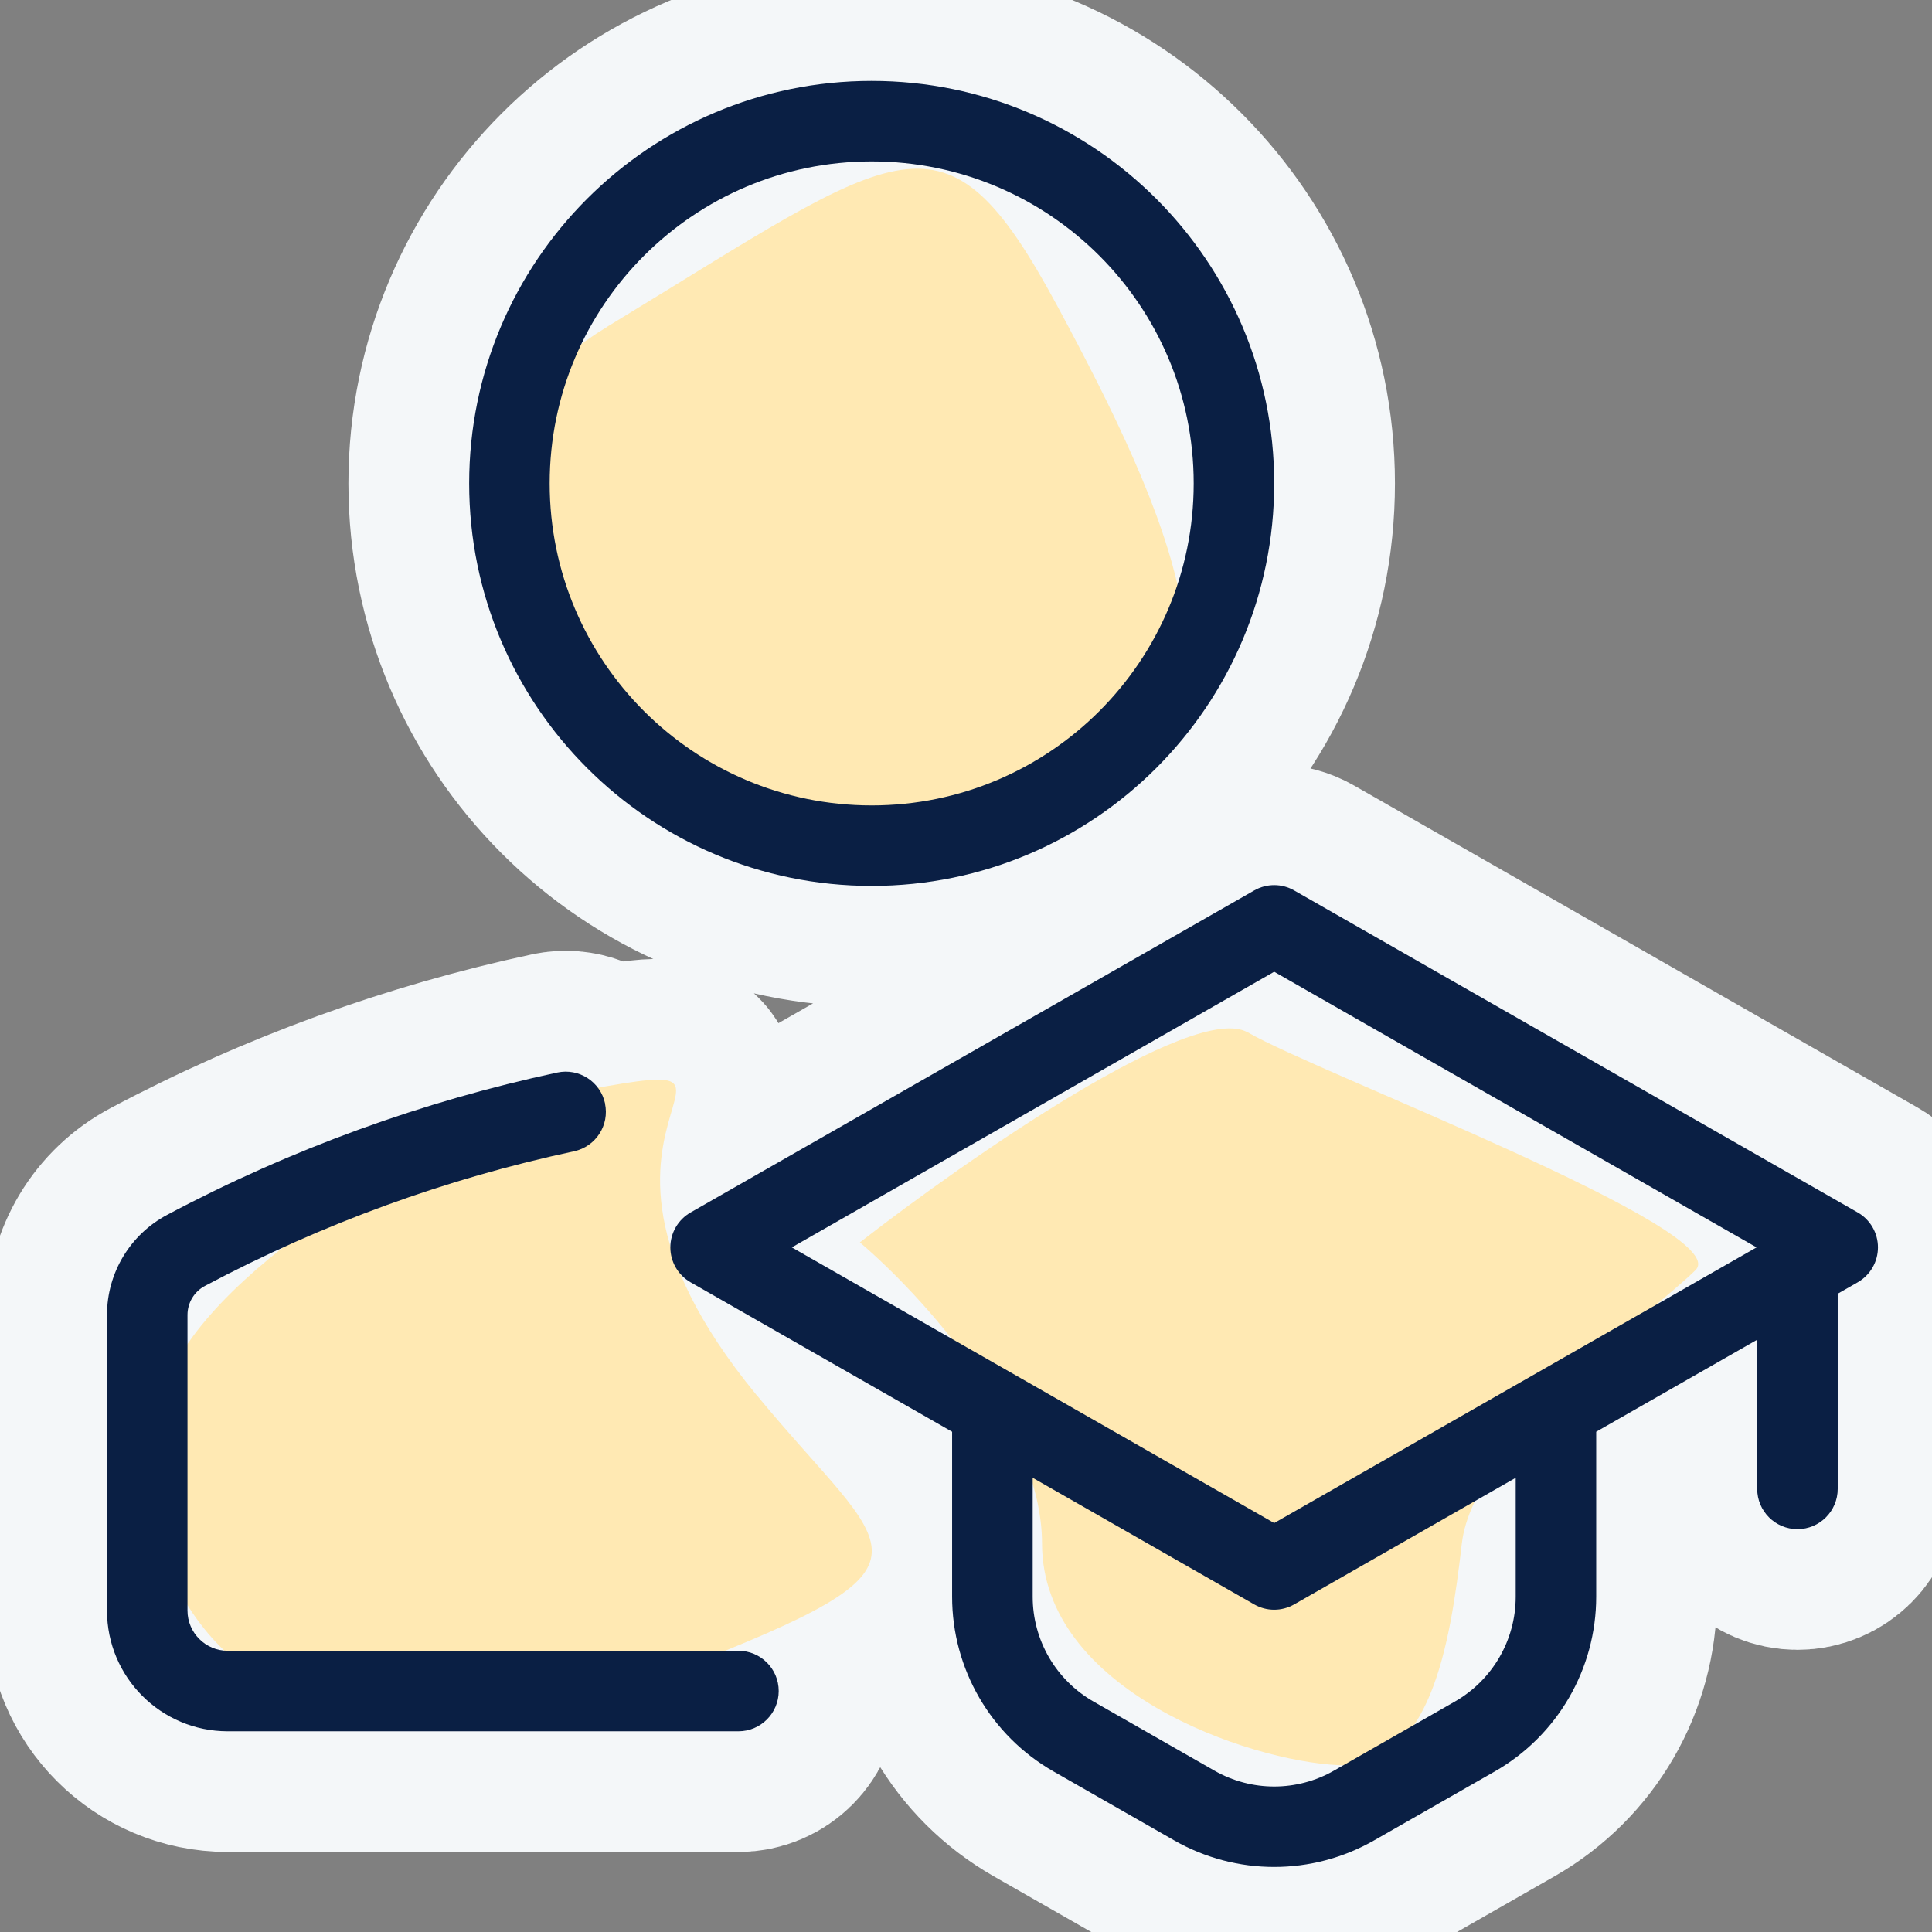
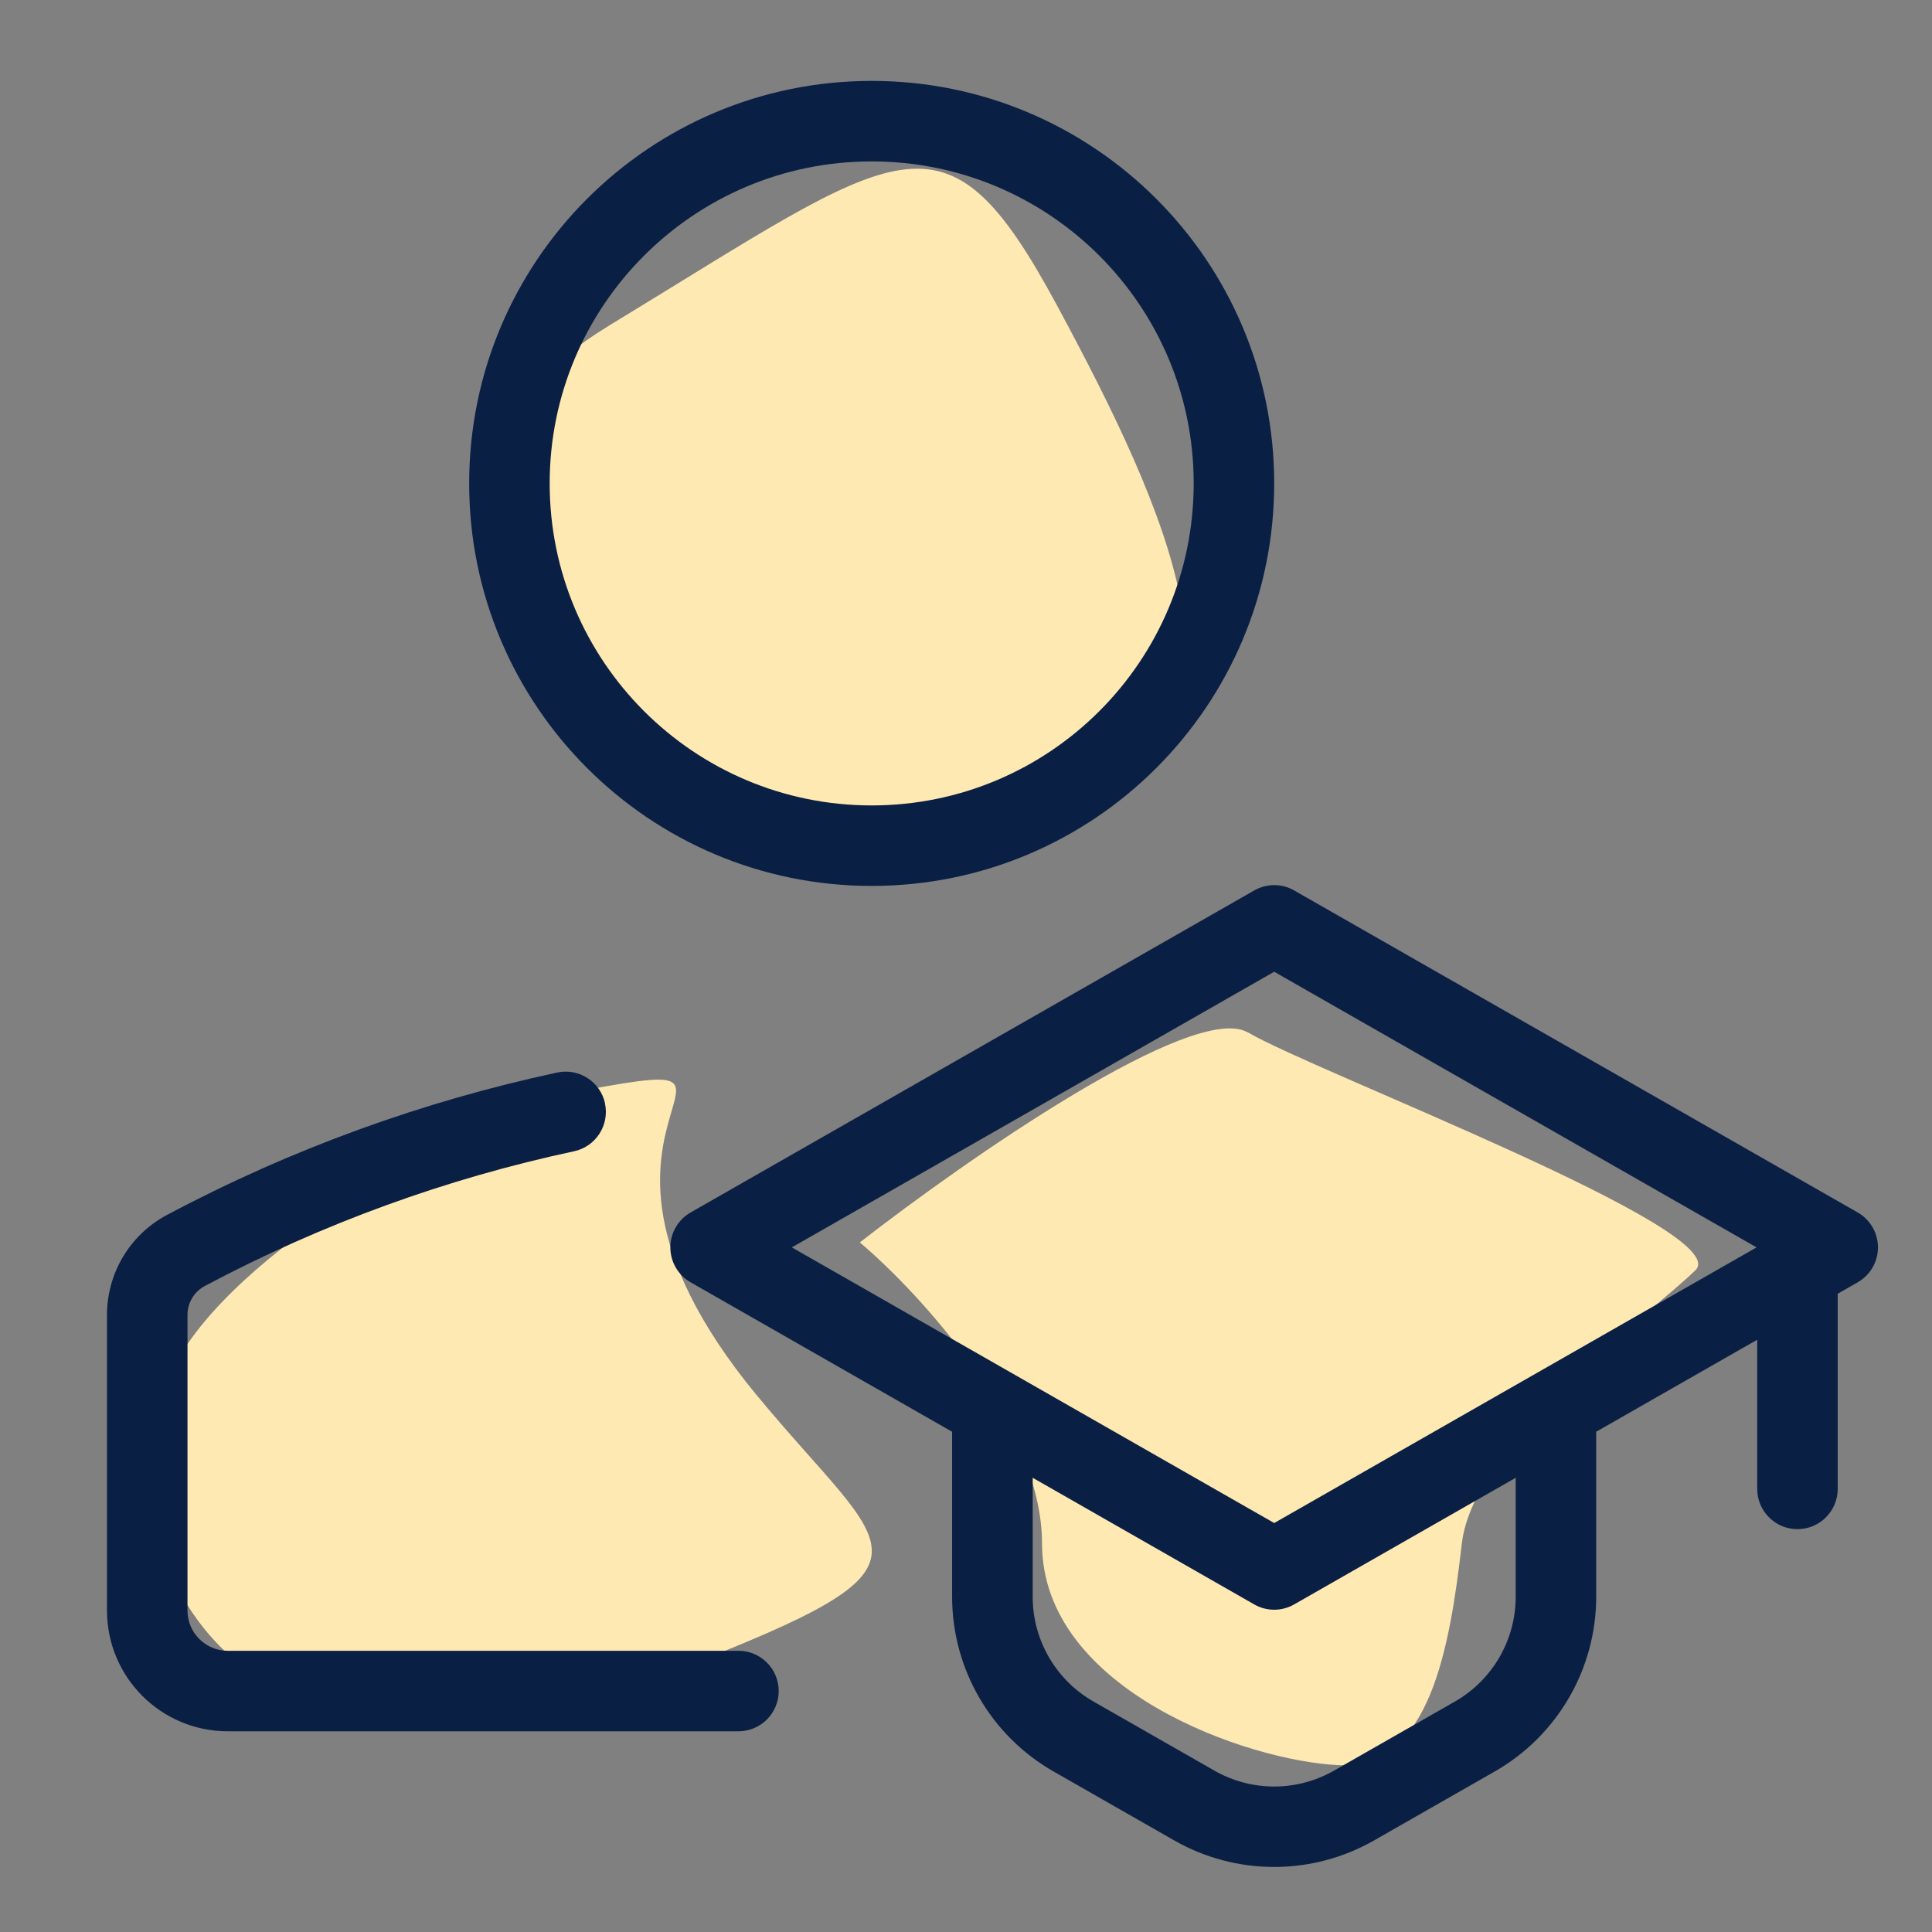
<svg xmlns="http://www.w3.org/2000/svg" viewBox="0,0,256,256" width="56px" height="56px" fill-rule="none">
  <rect x="0" y="0" width="256" height="256" fill="#808080" stroke="none" />
  <g fill="none" fill-rule="none" stroke="none" stroke-width="none" stroke-linecap="butt" stroke-linejoin="none" stroke-miterlimit="10" stroke-dasharray="" stroke-dashoffset="0" font-family="none" font-weight="none" font-size="none" text-anchor="none" style="mix-blend-mode: normal">
-     <path transform="scale(10.667,10.667)" d="M9.397,17.328c1.557,1.891 2.379,2.054 -0.388,3.177h0.164c0.276,0 0.5,0.224 0.5,0.5c0,0.276 -0.224,0.5 -0.5,0.5h-6.344c-0.828,0 -1.5,-0.671 -1.5,-1.5v-3.672c0,-0.521 0.287,-0.999 0.747,-1.243c1.545,-0.821 3.177,-1.41 4.846,-1.768c0.197,-0.042 0.392,0.038 0.505,0.19c1.883,-0.34 0.346,0.148 0.901,1.972c0.004,-0.175 0.099,-0.336 0.252,-0.424l7,-4c0.154,-0.088 0.343,-0.088 0.496,0l7,4c0.156,0.089 0.252,0.255 0.252,0.434c0,0.179 -0.096,0.345 -0.252,0.434l-0.248,0.142v2.424c0,0.276 -0.224,0.5 -0.5,0.5c-0.276,0 -0.5,-0.224 -0.5,-0.5l0,-1.853l-2,1.143v2.049c0,0.897 -0.481,1.726 -1.26,2.171l-1.5,0.857c-0.769,0.439 -1.712,0.439 -2.481,0l-1.5,-0.857c-0.779,-0.445 -1.26,-1.273 -1.26,-2.171v-2.049l-3.248,-1.856c-0.05,-0.029 -0.094,-0.065 -0.13,-0.107c0.18,0.435 0.476,0.935 0.947,1.506zM5.828,6.005c0,-2.761 2.239,-5 5,-5c2.761,0 5,2.239 5,5c0,2.761 -2.239,5 -5,5c-2.761,0 -5,-2.239 -5,-5zM2.544,15.973c-0.133,0.071 -0.216,0.209 -0.216,0.36l0,0.362c0.286,-0.418 0.712,-0.826 1.188,-1.201c-0.327,0.149 -0.651,0.309 -0.971,0.479zM2.328,20.005c0,0.262 0.201,0.477 0.457,0.498c-0.18,-0.172 -0.332,-0.362 -0.457,-0.564z" id="strokeMainSVG" fill="#f4f7f9" fill-rule="nonzero" stroke="#f4f7f9" stroke-width="3" stroke-linejoin="round" />
    <g transform="scale(10.667,10.667)" stroke="none" stroke-width="1" stroke-linejoin="miter">
      <path d="M9.397,17.328c-2.989,-3.63 1.052,-4.395 -2.757,-3.668c-0.415,0.145 -3.356,1.561 -4.352,3.097c-1.245,1.919 0.115,6.315 6.13,3.982c3.463,-1.343 2.639,-1.396 0.98,-3.411z" fill="#ffe9b3" fill-rule="nonzero" />
      <path d="M15.502,12.826c-0.669,-0.394 -3.493,1.574 -4.821,2.607c0.754,0.64 2.263,2.283 2.263,3.739c0,1.82 2.558,2.706 3.69,2.755c1.131,0.049 1.377,-1.476 1.525,-2.755c0.148,-1.279 2.411,-2.903 2.903,-3.395c0.492,-0.492 -4.723,-2.46 -5.559,-2.952z" fill="#ffe9b3" fill-rule="nonzero" />
      <path d="M7.542,4.06c-2.947,1.789 -1.193,5.078 1.582,6.282c0.343,0.079 3.026,0.236 4.568,-0.518c1.927,-0.943 0.849,-3.413 -0.559,-6.025c-1.408,-2.612 -1.908,-1.976 -5.591,0.26z" fill="#ffe9b3" fill-rule="nonzero" />
      <path d="M10.828,2.005c-2.209,0 -4,1.791 -4,4c0,2.209 1.791,4 4,4c2.209,0 4,-1.791 4,-4c0,-2.209 -1.791,-4 -4,-4zM5.828,6.005c0,-2.761 2.239,-5 5,-5c2.761,0 5,2.239 5,5c0,2.761 -2.239,5 -5,5c-2.761,0 -5,-2.239 -5,-5z" fill="#0a1f44" fill-rule="evenodd" />
      <g fill="#0a1f44" fill-rule="evenodd">
        <path d="M7.515,13.707c0.058,0.27 -0.114,0.536 -0.384,0.594c-1.58,0.338 -3.124,0.896 -4.586,1.673c-0.133,0.071 -0.216,0.209 -0.216,0.36v3.672c0,0.276 0.224,0.5 0.5,0.5h6.344c0.276,0 0.5,0.224 0.5,0.5c0,0.276 -0.224,0.5 -0.5,0.5h-6.344c-0.828,0 -1.5,-0.671 -1.5,-1.5v-3.672c0,-0.521 0.287,-0.999 0.747,-1.243c1.545,-0.821 3.177,-1.41 4.846,-1.768c0.27,-0.058 0.536,0.114 0.594,0.384z" />
        <path d="M15.58,11.061c0.154,-0.088 0.343,-0.088 0.496,0l7,4c0.156,0.089 0.252,0.255 0.252,0.434c0,0.179 -0.096,0.345 -0.252,0.434l-3.248,1.856v2.049c0,0.897 -0.481,1.726 -1.26,2.171l-1.5,0.857c-0.769,0.439 -1.712,0.439 -2.481,0l-1.5,-0.857c-0.779,-0.445 -1.26,-1.273 -1.26,-2.171v-2.049l-3.248,-1.856c-0.156,-0.089 -0.252,-0.255 -0.252,-0.434c0,-0.179 0.096,-0.345 0.252,-0.434zM12.828,18.357v1.478c0,0.538 0.288,1.035 0.756,1.302l1.5,0.857c0.461,0.264 1.027,0.264 1.488,0l1.5,-0.857c0.467,-0.267 0.756,-0.764 0.756,-1.302v-1.478l-2.752,1.573c-0.154,0.088 -0.343,0.088 -0.496,0zM9.836,15.495l5.992,3.424l5.992,-3.424l-5.992,-3.424z" />
        <path d="M22.328,14.995c0.276,0 0.5,0.224 0.5,0.5v3c0,0.276 -0.224,0.5 -0.5,0.5c-0.276,0 -0.5,-0.224 -0.5,-0.5v-3c0,-0.276 0.224,-0.5 0.5,-0.5z" />
      </g>
    </g>
  </g>
</svg>